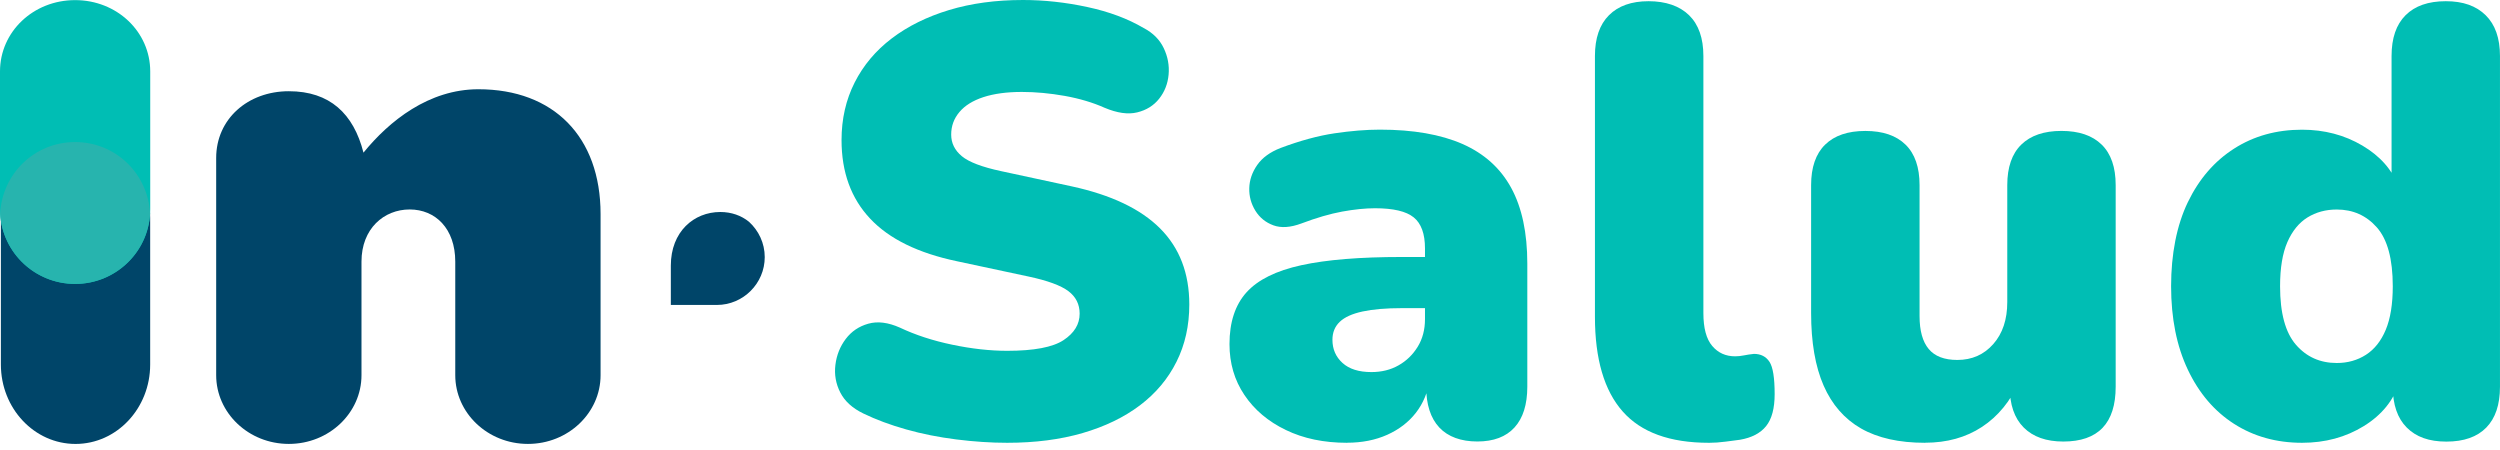
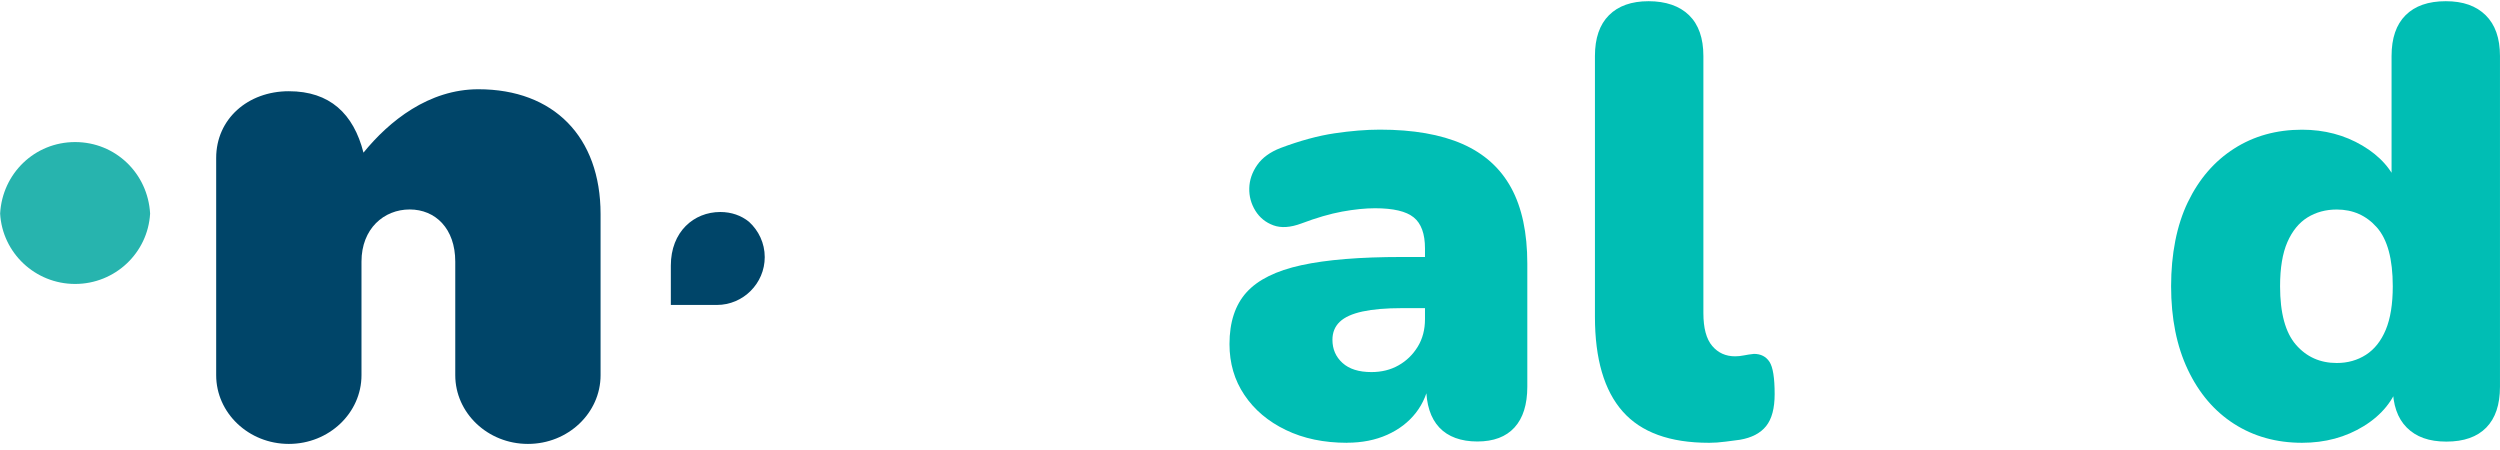
<svg xmlns="http://www.w3.org/2000/svg" width="200" height="36" viewBox="0 0 200 36" fill="none">
  <g clip-path="url(#clip0_10_92)">
-     <path d="M80.573 35.423C79.275 35.423 77.919 35.333 76.504 35.155C75.092 34.976 73.753 34.711 72.485 34.351C71.219 33.994 70.081 33.57 69.076 33.083C68.198 32.66 67.581 32.101 67.223 31.401C66.866 30.703 66.736 29.962 66.833 29.184C66.93 28.404 67.207 27.715 67.661 27.114C68.115 26.513 68.716 26.106 69.464 25.896C70.211 25.685 71.056 25.792 71.998 26.213C73.233 26.797 74.628 27.254 76.187 27.578C77.746 27.904 79.208 28.065 80.573 28.065C82.717 28.065 84.219 27.781 85.08 27.213C85.941 26.646 86.372 25.938 86.372 25.094C86.372 24.346 86.072 23.745 85.471 23.291C84.867 22.837 83.805 22.446 82.279 22.122L76.58 20.904C73.462 20.253 71.139 19.118 69.613 17.492C68.085 15.87 67.323 13.774 67.323 11.207C67.323 9.517 67.673 7.984 68.371 6.603C69.069 5.224 70.06 4.045 71.342 3.071C72.624 2.096 74.153 1.341 75.922 0.804C77.692 0.267 79.665 -7.62939e-06 81.841 -7.62939e-06C83.531 -7.62939e-06 85.243 0.187 86.982 0.561C88.721 0.934 90.224 1.495 91.489 2.24C92.237 2.631 92.774 3.168 93.098 3.849C93.424 4.53 93.555 5.238 93.488 5.969C93.422 6.7 93.171 7.341 92.734 7.895C92.296 8.448 91.709 8.812 90.978 8.99C90.247 9.17 89.379 9.047 88.371 8.623C87.427 8.202 86.365 7.885 85.18 7.672C83.994 7.462 82.849 7.355 81.745 7.355C80.543 7.355 79.518 7.495 78.676 7.769C77.832 8.046 77.19 8.443 76.753 8.964C76.313 9.484 76.095 10.085 76.095 10.767C76.095 11.448 76.379 12.025 76.947 12.496C77.514 12.967 78.563 13.364 80.088 13.691L85.74 14.909C88.891 15.593 91.246 16.712 92.805 18.271C94.364 19.83 95.144 21.86 95.144 24.36C95.144 26.049 94.804 27.575 94.12 28.941C93.439 30.305 92.464 31.467 91.196 32.425C89.928 33.383 88.402 34.121 86.616 34.642C84.829 35.163 82.814 35.423 80.573 35.423Z" fill="#00BEB4" />
    <path d="M107.761 35.423C105.909 35.423 104.276 35.082 102.864 34.398C101.451 33.717 100.347 32.782 99.552 31.597C98.754 30.412 98.359 29.056 98.359 27.528C98.359 25.773 98.814 24.393 99.722 23.386C100.633 22.378 102.093 21.656 104.108 21.216C106.121 20.776 108.802 20.559 112.149 20.559H114.83V24.651H112.149C110.881 24.651 109.836 24.741 109.005 24.919C108.177 25.099 107.569 25.373 107.179 25.747C106.789 26.12 106.595 26.598 106.595 27.183C106.595 27.93 106.862 28.548 107.399 29.035C107.936 29.523 108.705 29.766 109.713 29.766C110.524 29.766 111.248 29.589 111.88 29.229C112.514 28.872 113.025 28.377 113.415 27.743C113.805 27.109 113.999 26.371 113.999 25.527V19.875C113.999 18.706 113.699 17.876 113.098 17.391C112.497 16.903 111.466 16.66 110.004 16.66C109.223 16.66 108.348 16.75 107.373 16.927C106.398 17.107 105.31 17.424 104.108 17.878C103.23 18.205 102.483 18.252 101.868 18.025C101.25 17.798 100.77 17.407 100.429 16.856C100.089 16.302 99.925 15.704 99.942 15.053C99.959 14.403 100.169 13.785 100.576 13.201C100.983 12.617 101.608 12.162 102.452 11.836C104.011 11.252 105.447 10.861 106.763 10.665C108.078 10.471 109.287 10.371 110.392 10.371C113.056 10.371 115.256 10.755 116.995 11.517C118.731 12.281 120.032 13.449 120.893 15.025C121.754 16.601 122.185 18.623 122.185 21.091V30.933C122.185 32.361 121.842 33.45 121.161 34.197C120.479 34.945 119.488 35.319 118.187 35.319C116.886 35.319 115.84 34.945 115.142 34.197C114.444 33.45 114.094 32.361 114.094 30.933V29.664L114.387 30.348C114.224 31.389 113.85 32.281 113.266 33.029C112.682 33.776 111.918 34.361 110.976 34.784C110.034 35.205 108.963 35.418 107.761 35.418" fill="#00BEB4" />
    <path d="M136.706 35.423C133.588 35.423 131.288 34.588 129.812 32.913C128.334 31.24 127.595 28.716 127.595 25.335V4.483C127.595 3.054 127.969 1.966 128.717 1.218C129.464 0.471 130.52 0.097 131.885 0.097C133.25 0.097 134.362 0.471 135.126 1.218C135.89 1.966 136.271 3.054 136.271 4.483V25.046C136.271 26.248 136.507 27.126 136.978 27.677C137.449 28.231 138.057 28.505 138.804 28.505C139.032 28.505 139.268 28.482 139.512 28.432C139.756 28.382 140.023 28.342 140.316 28.311C140.867 28.311 141.281 28.524 141.558 28.945C141.835 29.369 141.972 30.23 141.972 31.529C141.972 32.667 141.745 33.518 141.291 34.086C140.834 34.656 140.136 35.02 139.195 35.181C138.935 35.212 138.561 35.262 138.073 35.328C137.586 35.394 137.13 35.425 136.708 35.425" fill="#00BEB4" />
-     <path d="M154.002 35.423C151.923 35.423 150.217 35.039 148.885 34.278C147.553 33.514 146.555 32.368 145.888 30.843C145.221 29.317 144.889 27.381 144.889 25.044V14.812C144.889 13.383 145.263 12.302 146.011 11.571C146.758 10.84 147.83 10.476 149.228 10.476C150.626 10.476 151.696 10.84 152.443 11.571C153.191 12.302 153.565 13.381 153.565 14.812V25.288C153.565 26.456 153.808 27.334 154.296 27.919C154.783 28.503 155.545 28.796 156.586 28.796C157.754 28.796 158.713 28.375 159.46 27.528C160.208 26.683 160.582 25.562 160.582 24.166V14.81C160.582 13.381 160.955 12.3 161.703 11.569C162.451 10.838 163.522 10.473 164.918 10.473C166.314 10.473 167.386 10.838 168.133 11.569C168.881 12.3 169.254 13.378 169.254 14.81V30.937C169.254 33.861 167.856 35.323 165.065 35.323C163.7 35.323 162.645 34.95 161.897 34.202C161.149 33.454 160.776 32.366 160.776 30.937V28.11L161.556 30.497C160.842 32.089 159.843 33.308 158.559 34.152C157.274 34.997 155.758 35.418 154.002 35.418" fill="#00BEB4" />
    <path d="M184.164 35.423C182.117 35.423 180.305 34.919 178.729 33.911C177.154 32.903 175.919 31.458 175.027 29.575C174.133 27.691 173.688 25.465 173.688 22.898C173.688 20.331 174.135 18.025 175.027 16.175C175.921 14.322 177.154 12.893 178.729 11.888C180.305 10.88 182.115 10.376 184.164 10.376C185.95 10.376 187.559 10.8 188.987 11.644C190.416 12.489 191.375 13.577 191.862 14.909H191.325V4.483C191.325 3.054 191.696 1.966 192.446 1.218C193.194 0.471 194.265 0.097 195.661 0.097C197.057 0.097 198.089 0.471 198.853 1.218C199.614 1.966 199.998 3.054 199.998 4.483V30.942C199.998 32.371 199.633 33.459 198.902 34.207C198.171 34.954 197.107 35.328 195.711 35.328C194.315 35.328 193.291 34.954 192.543 34.207C191.796 33.459 191.422 32.371 191.422 30.942V28.165L191.959 30.552C191.502 32.014 190.554 33.192 189.108 34.084C187.663 34.978 186.014 35.423 184.161 35.423M186.939 29.04C187.816 29.04 188.595 28.82 189.278 28.382C189.96 27.942 190.487 27.277 190.861 26.383C191.233 25.489 191.422 24.33 191.422 22.901C191.422 20.724 190.998 19.158 190.154 18.198C189.309 17.239 188.237 16.762 186.939 16.762C186.061 16.762 185.283 16.974 184.599 17.395C183.918 17.819 183.381 18.477 182.99 19.369C182.6 20.263 182.406 21.439 182.406 22.901C182.406 25.044 182.829 26.603 183.674 27.578C184.518 28.552 185.607 29.04 186.939 29.04Z" fill="#00BEB4" />
    <path d="M53.667 21.245V24.396H57.351C59.456 24.396 61.179 22.674 61.179 20.568C61.179 19.451 60.691 18.448 59.923 17.746C59.296 17.235 58.503 16.96 57.625 16.96C55.51 16.96 53.667 18.534 53.667 21.245Z" fill="#004569" />
    <path d="M17.294 12.636C17.294 9.517 19.83 7.298 23.106 7.298C26.383 7.298 28.285 9.094 29.078 12.212C31.138 9.676 34.308 7.14 38.271 7.14C44.294 7.14 48.046 10.944 48.046 17.126V30.017C48.046 33.029 45.458 35.513 42.234 35.513C39.009 35.513 36.421 33.029 36.421 30.017V20.93C36.421 18.287 34.836 16.757 32.775 16.757C30.715 16.757 28.919 18.29 28.919 20.93V30.017C28.919 33.029 26.331 35.513 23.106 35.513C19.882 35.513 17.294 33.029 17.294 30.017V12.636Z" fill="#004569" />
-     <path d="M6.042 11.36C2.714 11.36 0.071 14.057 0.071 17.431V29.163C0.071 32.671 2.744 35.515 6.042 35.515C9.34 35.515 12.014 32.671 12.014 29.163V17.431C12.014 14.057 9.371 11.36 6.042 11.36Z" fill="#004569" />
-     <path d="M6.009 0.009C2.659 0.009 0 2.543 0 5.713V16.74C0 20.038 2.69 22.711 6.009 22.711C9.328 22.711 12.018 20.038 12.018 16.74V5.713C12.018 2.543 9.359 0.009 6.009 0.009Z" fill="#00BEB4" />
    <path d="M0.01 17.086C0.187 20.225 2.806 22.716 6.009 22.716C9.212 22.716 11.831 20.225 12.009 17.086C11.831 13.878 9.243 11.365 6.009 11.365C2.775 11.365 0.187 13.878 0.01 17.086Z" fill="#27B4AE" />
  </g>
  <defs>
    <clipPath id="clip0_10_92">
      <rect width="200" height="35.513" fill="white" />
    </clipPath>
  </defs>
</svg>